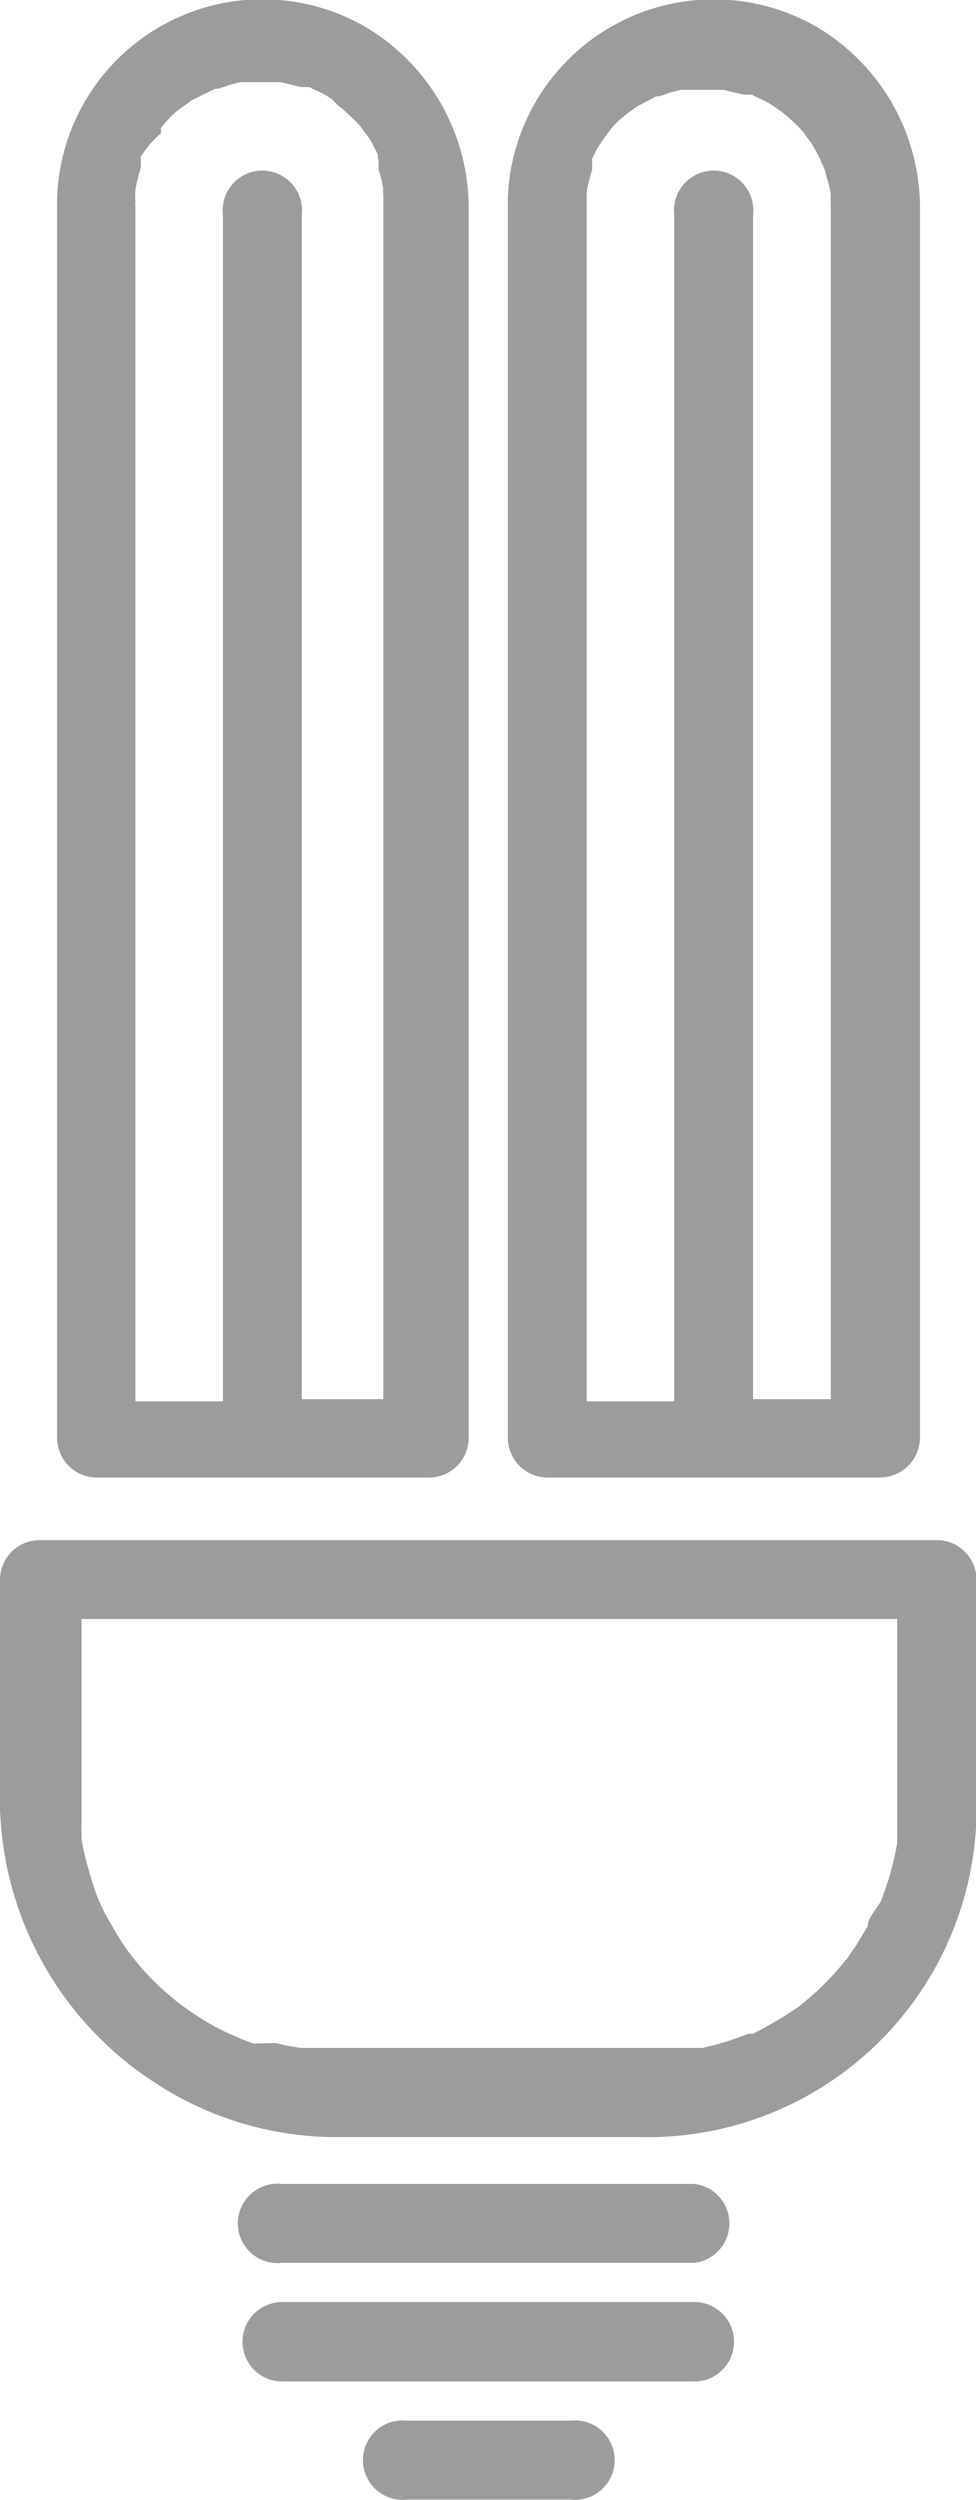
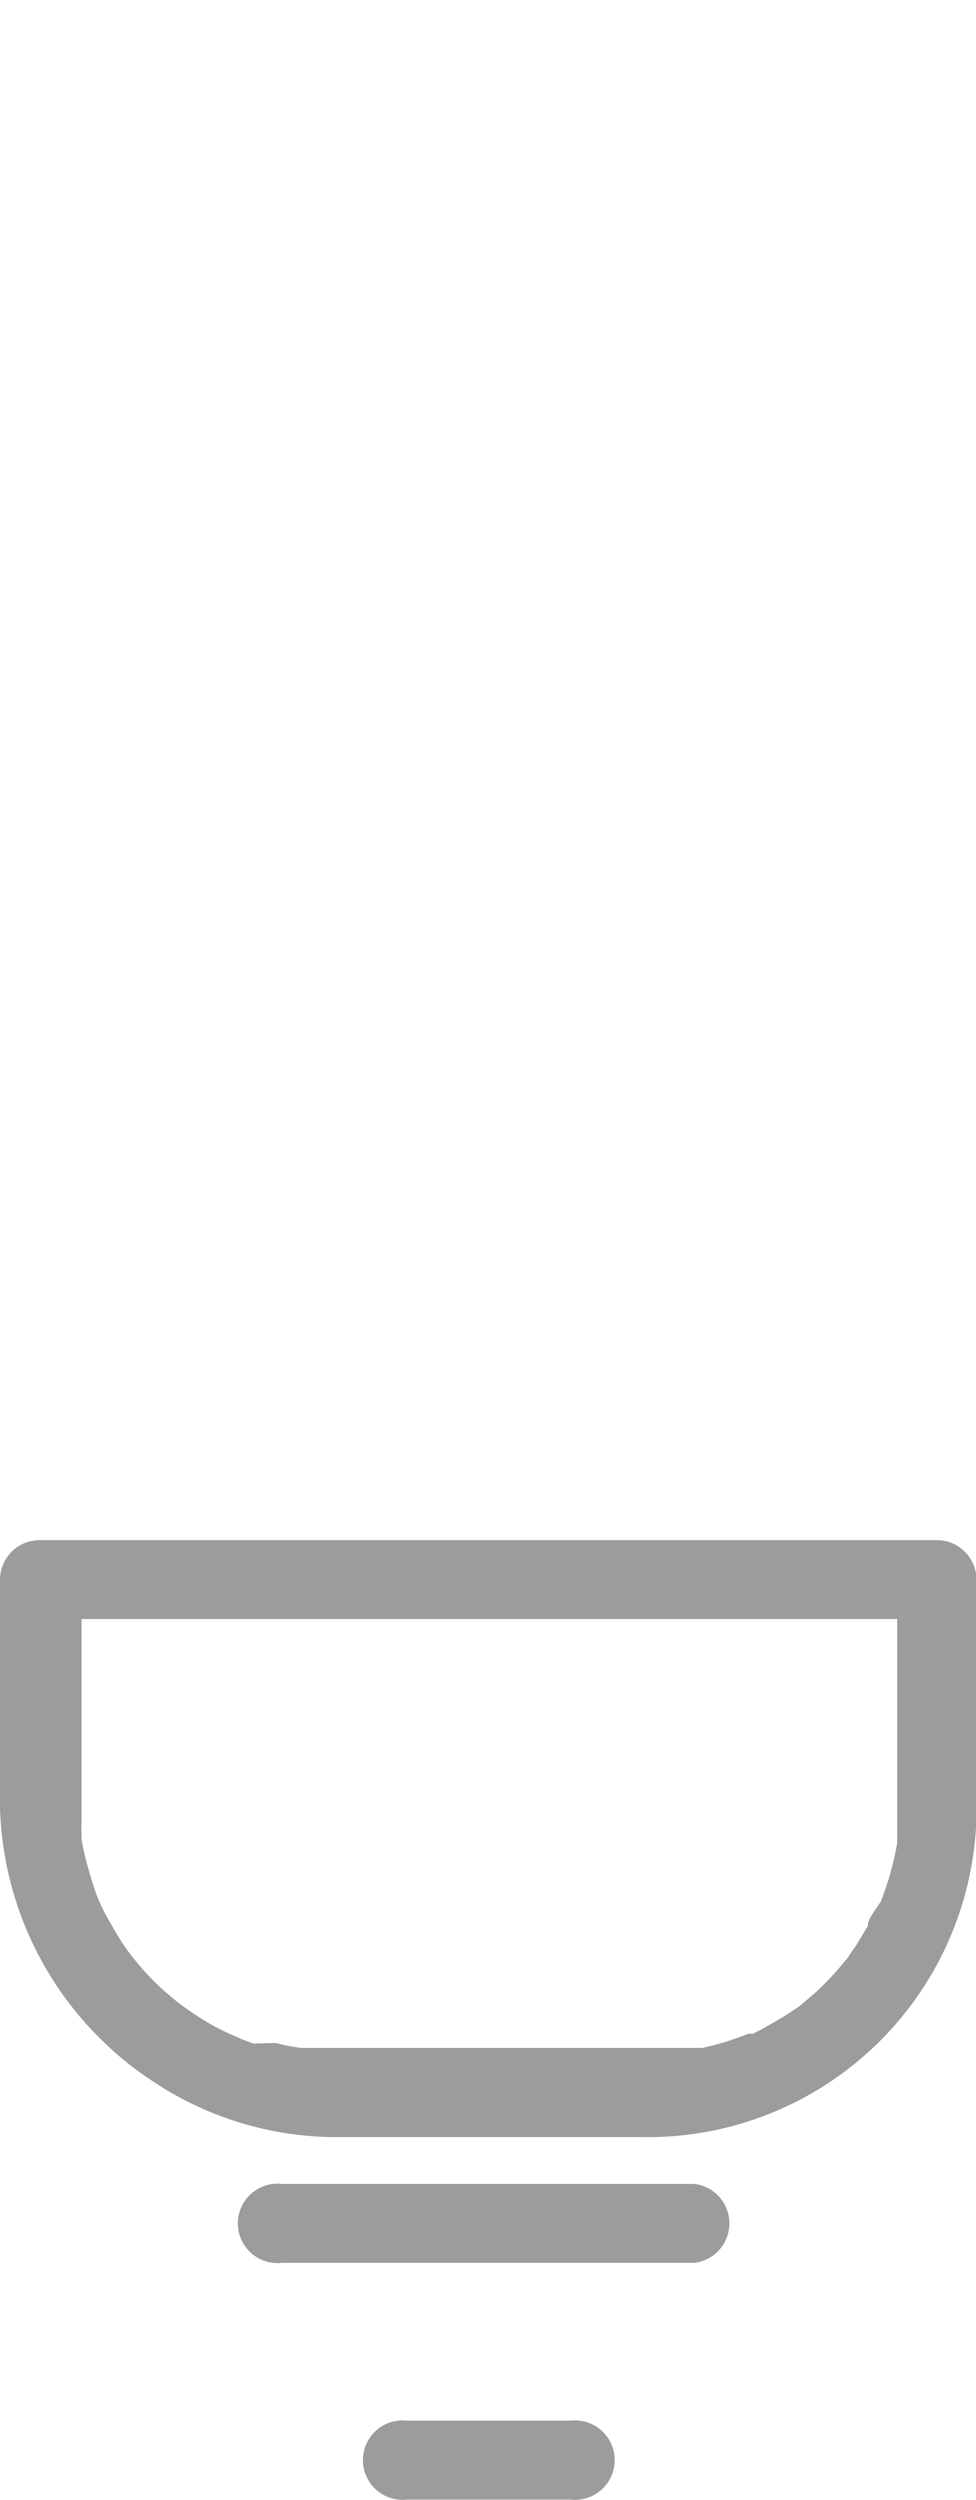
<svg xmlns="http://www.w3.org/2000/svg" id="Layer_1" data-name="Layer 1" viewBox="0 0 17.95 45.94">
  <defs>
    <style>.cls-1{fill:none;}</style>
  </defs>
  <title>17</title>
  <path fill="#9C9C9C" class="cls-1" d="M4.14,25.76V4A.73.73,0,1,1,5.59,4v21.8H7.2V3.83h0V3.61a.43.43,0,0,1,0-.12,2.22,2.22,0,0,0-.09-.37A.75.75,0,0,0,7,3a.48.48,0,0,1,0-.11c0-.1-.1-.2-.16-.3l-.1-.13s-.07-.09-.07-.1A3.83,3.83,0,0,0,6.37,2,.7.7,0,0,0,6.27,2l-.13-.09a1.64,1.64,0,0,0-.29-.16,1.34,1.34,0,0,1-.12-.06l-.15,0L5.2,1.51H4.87l-.32,0-.12,0-.2.05L4,1.65,4,1.67H4l-.36.19L3.44,2l0,0a1.5,1.5,0,0,0-.29.27L3,2.4,3,2.5a1.75,1.75,0,0,0-.2.35s-.09.21,0,.07c0,.05,0,.09,0,.13a3.06,3.06,0,0,0-.1.41.13.13,0,0,0,0,0v0a1.55,1.55,0,0,0,0,.22.22.22,0,0,0,0,.08V25.76Z" transform="translate(-0.04 -0.05)" />
  <path fill="#9C9C9C" class="cls-1" d="M16.17,35l0,0,.07-.19a5.43,5.43,0,0,0,.23-.88s0-.14,0-.14,0-.11,0-.17,0-.29,0-.43V29.8H1.5v3.37c0,.13,0,.25,0,.37a1.8,1.8,0,0,0,0,.22v.09a6.17,6.17,0,0,0,.21.82,3,3,0,0,0,.32.71c.06.12.14.24.21.36l.12.17.07.09a4.79,4.79,0,0,0,1.16,1.07,4.37,4.37,0,0,0,.77.41l.11.05.19.07.41.11a3.73,3.73,0,0,0,.46.09l.12,0h6.5l.4,0h.12l.21,0a5.09,5.09,0,0,0,.84-.26l.09,0,.19-.1.35-.2.23-.15.1-.07.28-.24a5.12,5.12,0,0,0,.55-.59c.06-.07.06-.07,0,0a.44.44,0,0,0,.08-.11l.12-.17.21-.35c.06-.12.13-.24.18-.37Z" transform="translate(-0.04 -0.05)" />
  <path fill="#9C9C9C" class="cls-1" d="M15.5,8.86V3.61a.43.43,0,0,1,0-.12,2.22,2.22,0,0,0-.09-.37A.75.75,0,0,0,15.34,3a.48.48,0,0,1-.05-.11c0-.1-.1-.2-.16-.3L15,2.42S15,2.33,15,2.32A3.83,3.83,0,0,0,14.67,2L14.57,2l-.13-.09a1.64,1.64,0,0,0-.29-.16A1.34,1.34,0,0,1,14,1.65l-.15,0-.38-.09h-.33l-.32,0-.12,0-.2.05-.2.07-.06,0h0l-.36.19L11.74,2l0,0a1.93,1.93,0,0,0-.3.27l-.1.13-.07.1a1.75,1.75,0,0,0-.2.35s-.09.21,0,.07C11,3,11,3,11,3.05a3.06,3.06,0,0,0-.1.41.13.13,0,0,0,0,0v0c0,.07,0,.14,0,.22v22h1.61V4a.73.73,0,1,1,1.45,0v21.8H15.5V8.86Z" transform="translate(-0.04 -0.05)" />
  <path fill="#9C9C9C" d="M17.27,28.35H.77a.73.73,0,0,0-.73.73V32.9a6.23,6.23,0,0,0,2.85,5.42,6.1,6.1,0,0,0,3.32,1h5.65A6.05,6.05,0,0,0,18,33.18h0v-4.1A.73.73,0,0,0,17.27,28.35ZM16,35.44l-.21.35-.12.17a.44.44,0,0,1-.08.11s0,0,0,0a5.12,5.12,0,0,1-.55.59l-.28.24-.1.07-.23.15-.35.2-.19.1-.09,0a5.09,5.09,0,0,1-.84.26l-.21,0h-.12l-.4,0H5.69l-.12,0a3.73,3.73,0,0,1-.46-.09L4.7,37.6l-.19-.07-.11-.05a4.37,4.37,0,0,1-.77-.41A4.79,4.79,0,0,1,2.47,36l-.07-.09-.12-.17c-.07-.12-.15-.24-.21-.36a3,3,0,0,1-.32-.71,6.17,6.17,0,0,1-.21-.82v-.09a1.8,1.8,0,0,1,0-.22c0-.12,0-.24,0-.37V29.8h15v3.38c0,.14,0,.29,0,.43s0,.11,0,.17,0,.13,0,.14a5.43,5.43,0,0,1-.23.88l-.07.19,0,0,0,0C16.1,35.2,16,35.32,16,35.44Z" transform="translate(-0.04 -0.05)" />
  <path fill="#9C9C9C" d="M12.81,40.18H5.23a.73.73,0,1,0,0,1.45h7.58a.73.73,0,0,0,0-1.45Z" transform="translate(-0.04 -0.05)" />
-   <path fill="#9C9C9C" d="M12.63,43.81h.18a.73.73,0,0,0,0-1.46H5.23a.73.73,0,1,0,0,1.46Z" transform="translate(-0.04 -0.05)" />
  <path fill="#9C9C9C" d="M10.53,44.53h-3a.73.73,0,1,0,0,1.45h3a.73.73,0,1,0,0-1.45Z" transform="translate(-0.04 -0.05)" />
-   <path fill="#9C9C9C" d="M6.82.58a3.78,3.78,0,0,0-5.73,3.1c0,.17,0,.33,0,.49v22.3h0a.73.73,0,0,0,.73.73H7.93a.73.73,0,0,0,.73-.73V3.83A3.87,3.87,0,0,0,6.82.58ZM2.53,21.45V3.84a.22.22,0,0,1,0-.08,1.55,1.55,0,0,1,0-.22v0a.13.13,0,0,1,0,0,3.06,3.06,0,0,1,.1-.41s0-.08,0-.13c0,.14,0-.06,0-.07A1.75,1.75,0,0,1,3,2.5L3,2.4l.11-.13A1.5,1.5,0,0,1,3.42,2l0,0,.15-.11L4,1.68H4l.06,0,.2-.07.2-.05.12,0,.32,0H5.2l.38.09.15,0a1.34,1.34,0,0,0,.12.06,1.64,1.64,0,0,1,.29.16L6.27,2a.7.7,0,0,1,.1.08,3.83,3.83,0,0,1,.29.28s.06.08.07.1l.1.13c.06.1.11.2.16.3A.48.48,0,0,0,7,3a.75.75,0,0,1,0,.16,2.22,2.22,0,0,1,.09.37.43.43,0,0,0,0,.12v.22h0V25.76H5.59V4A.73.73,0,1,0,4.14,4v21.8H2.53Z" transform="translate(-0.04 -0.05)" />
-   <path fill="#9C9C9C" d="M15.12.58a3.79,3.79,0,0,0-5.74,3.1V26.47h0a.73.73,0,0,0,.73.73h6.12a.74.74,0,0,0,.73-.73V3.83A3.87,3.87,0,0,0,15.12.58Zm.38,25.18H13.89V4a.73.73,0,1,0-1.45,0v21.8H10.83v-22c0-.08,0-.15,0-.22v0a.13.13,0,0,1,0,0,3.06,3.06,0,0,1,.1-.41s0-.08,0-.13c0,.14,0-.06,0-.07a1.75,1.75,0,0,1,.2-.35l.07-.1.1-.13a1.93,1.93,0,0,1,.3-.27l0,0,.15-.11.36-.19h0l.06,0,.2-.07.2-.05.12,0,.32,0h.33l.38.09.15,0a1.34,1.34,0,0,0,.12.06,1.64,1.64,0,0,1,.29.16l.13.09.1.08a3.83,3.83,0,0,1,.29.28s.06.08.07.1l.1.13c.06.1.11.2.16.3a.48.48,0,0,0,.05.11.75.75,0,0,1,.05.16,2.22,2.22,0,0,1,.09.37.43.43,0,0,0,0,.12V25.76Z" transform="translate(-0.04 -0.05)" />
</svg>